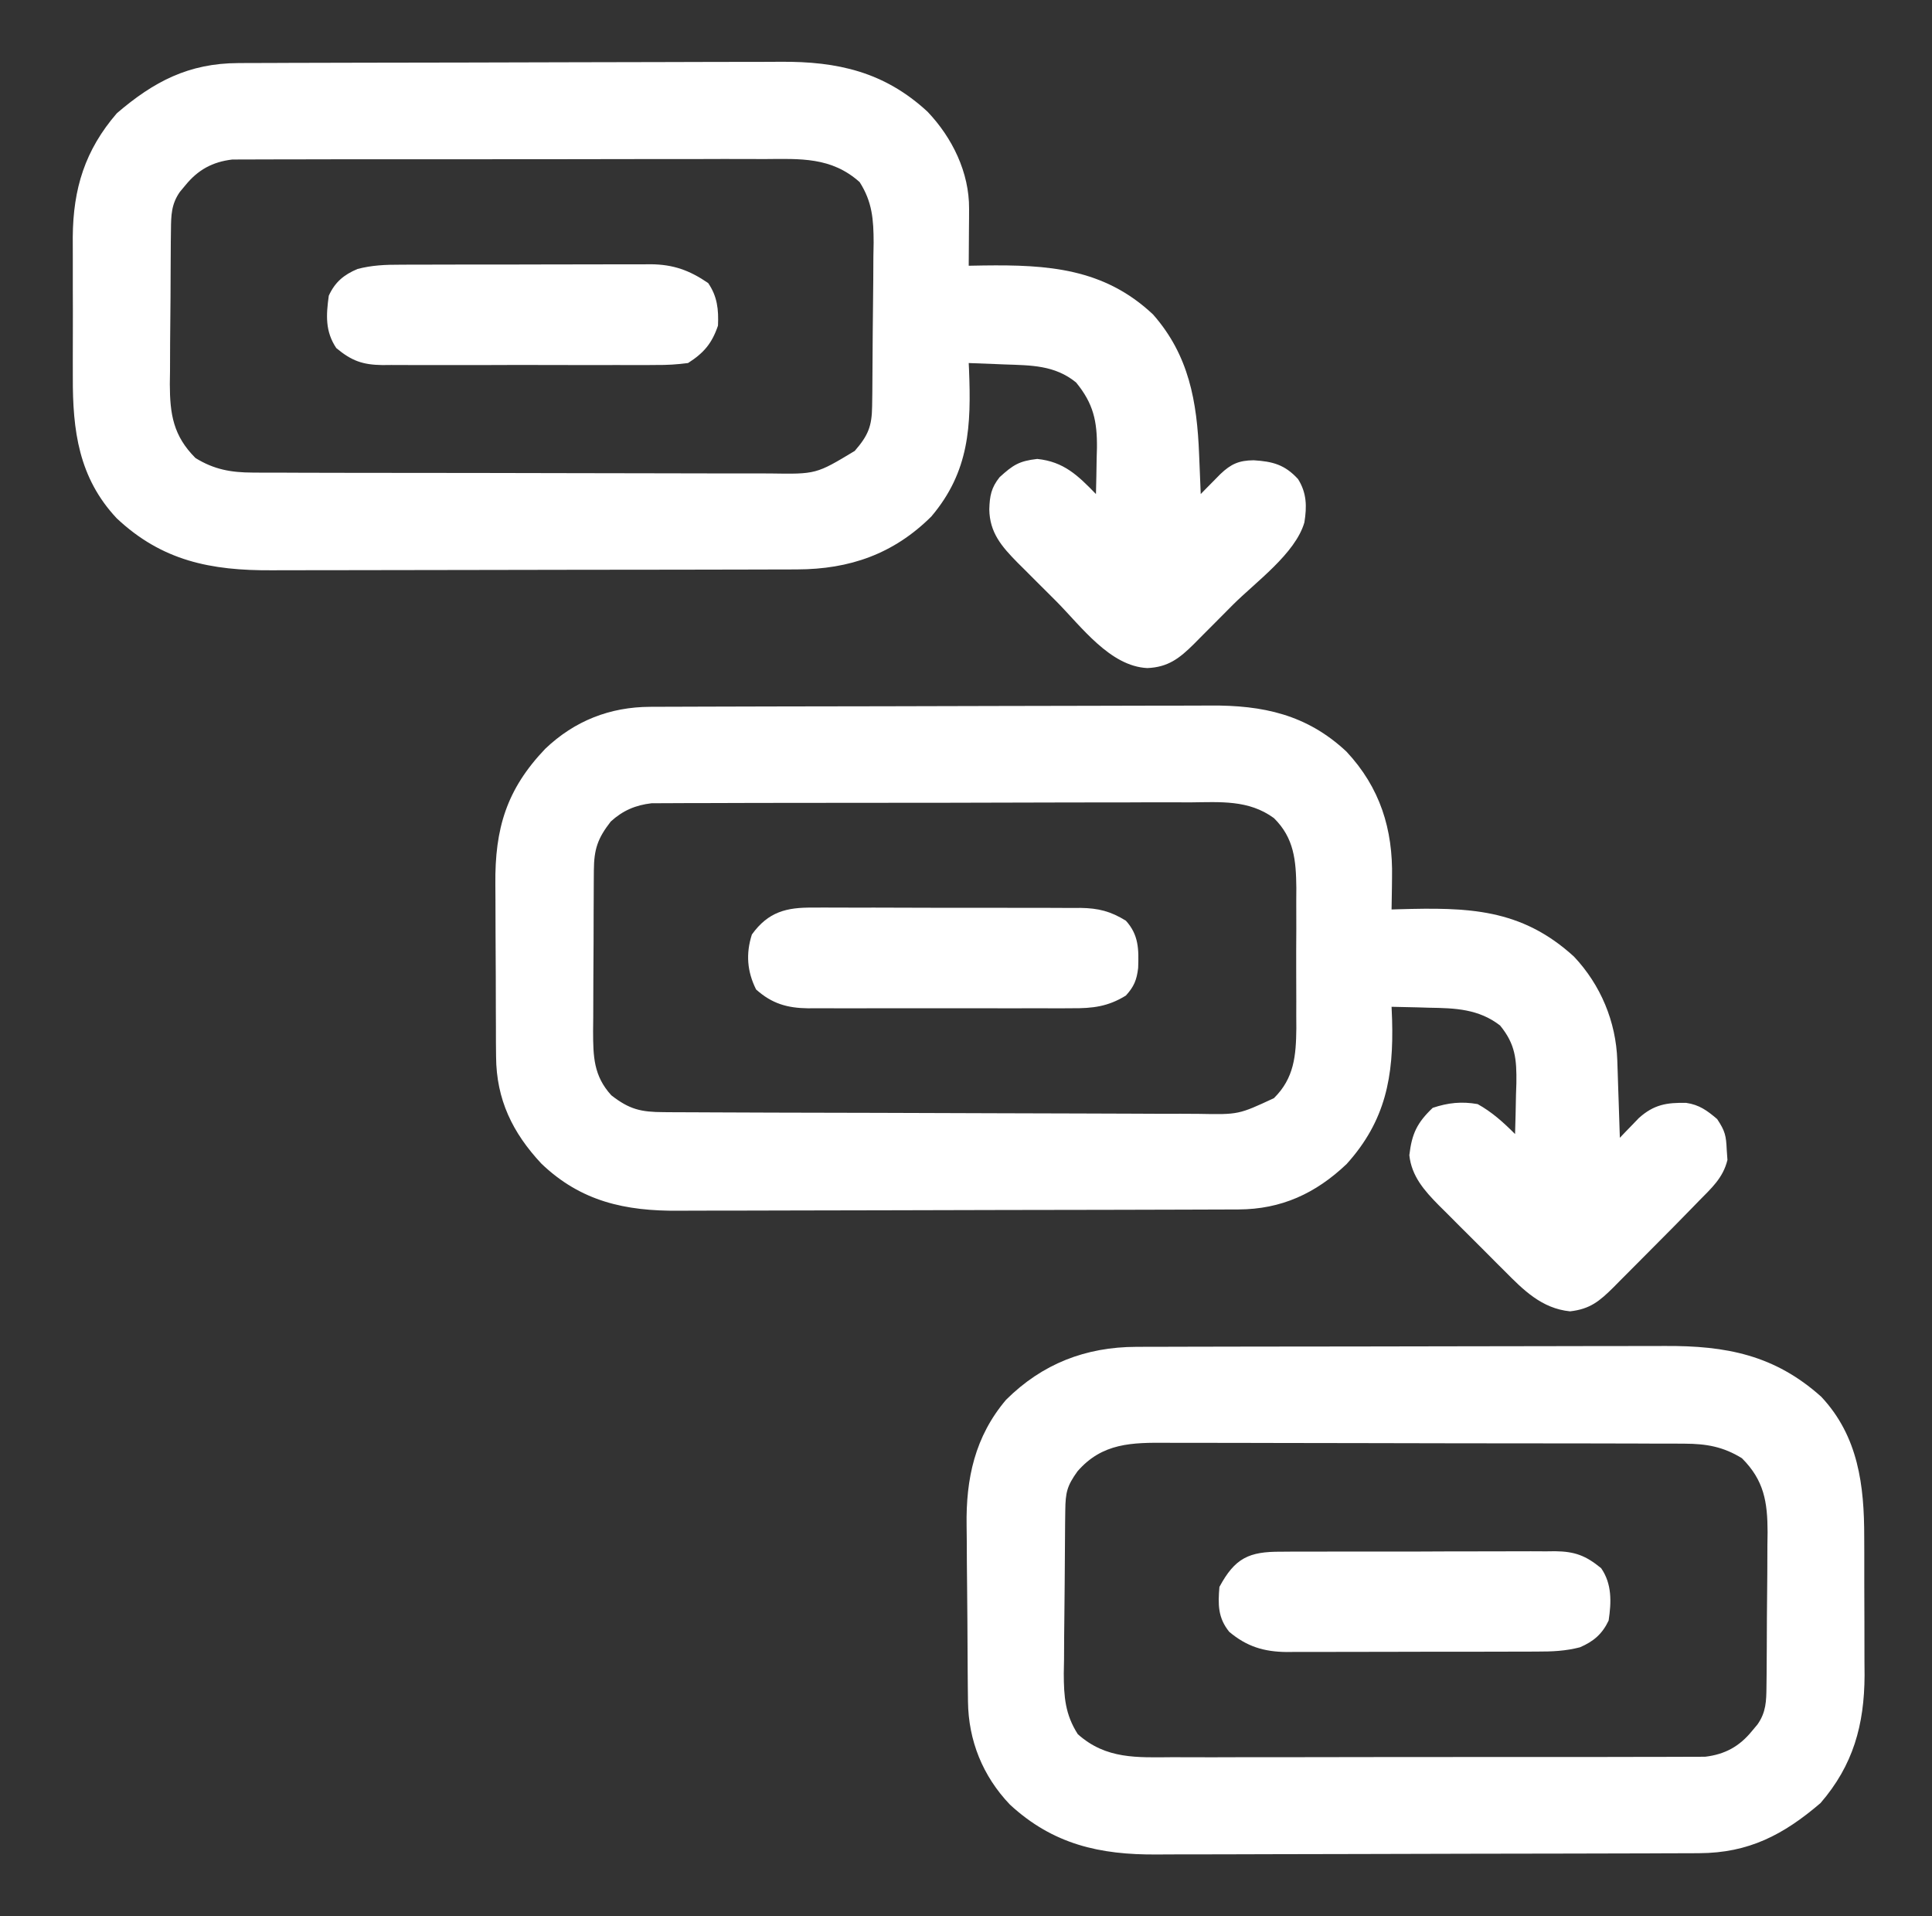
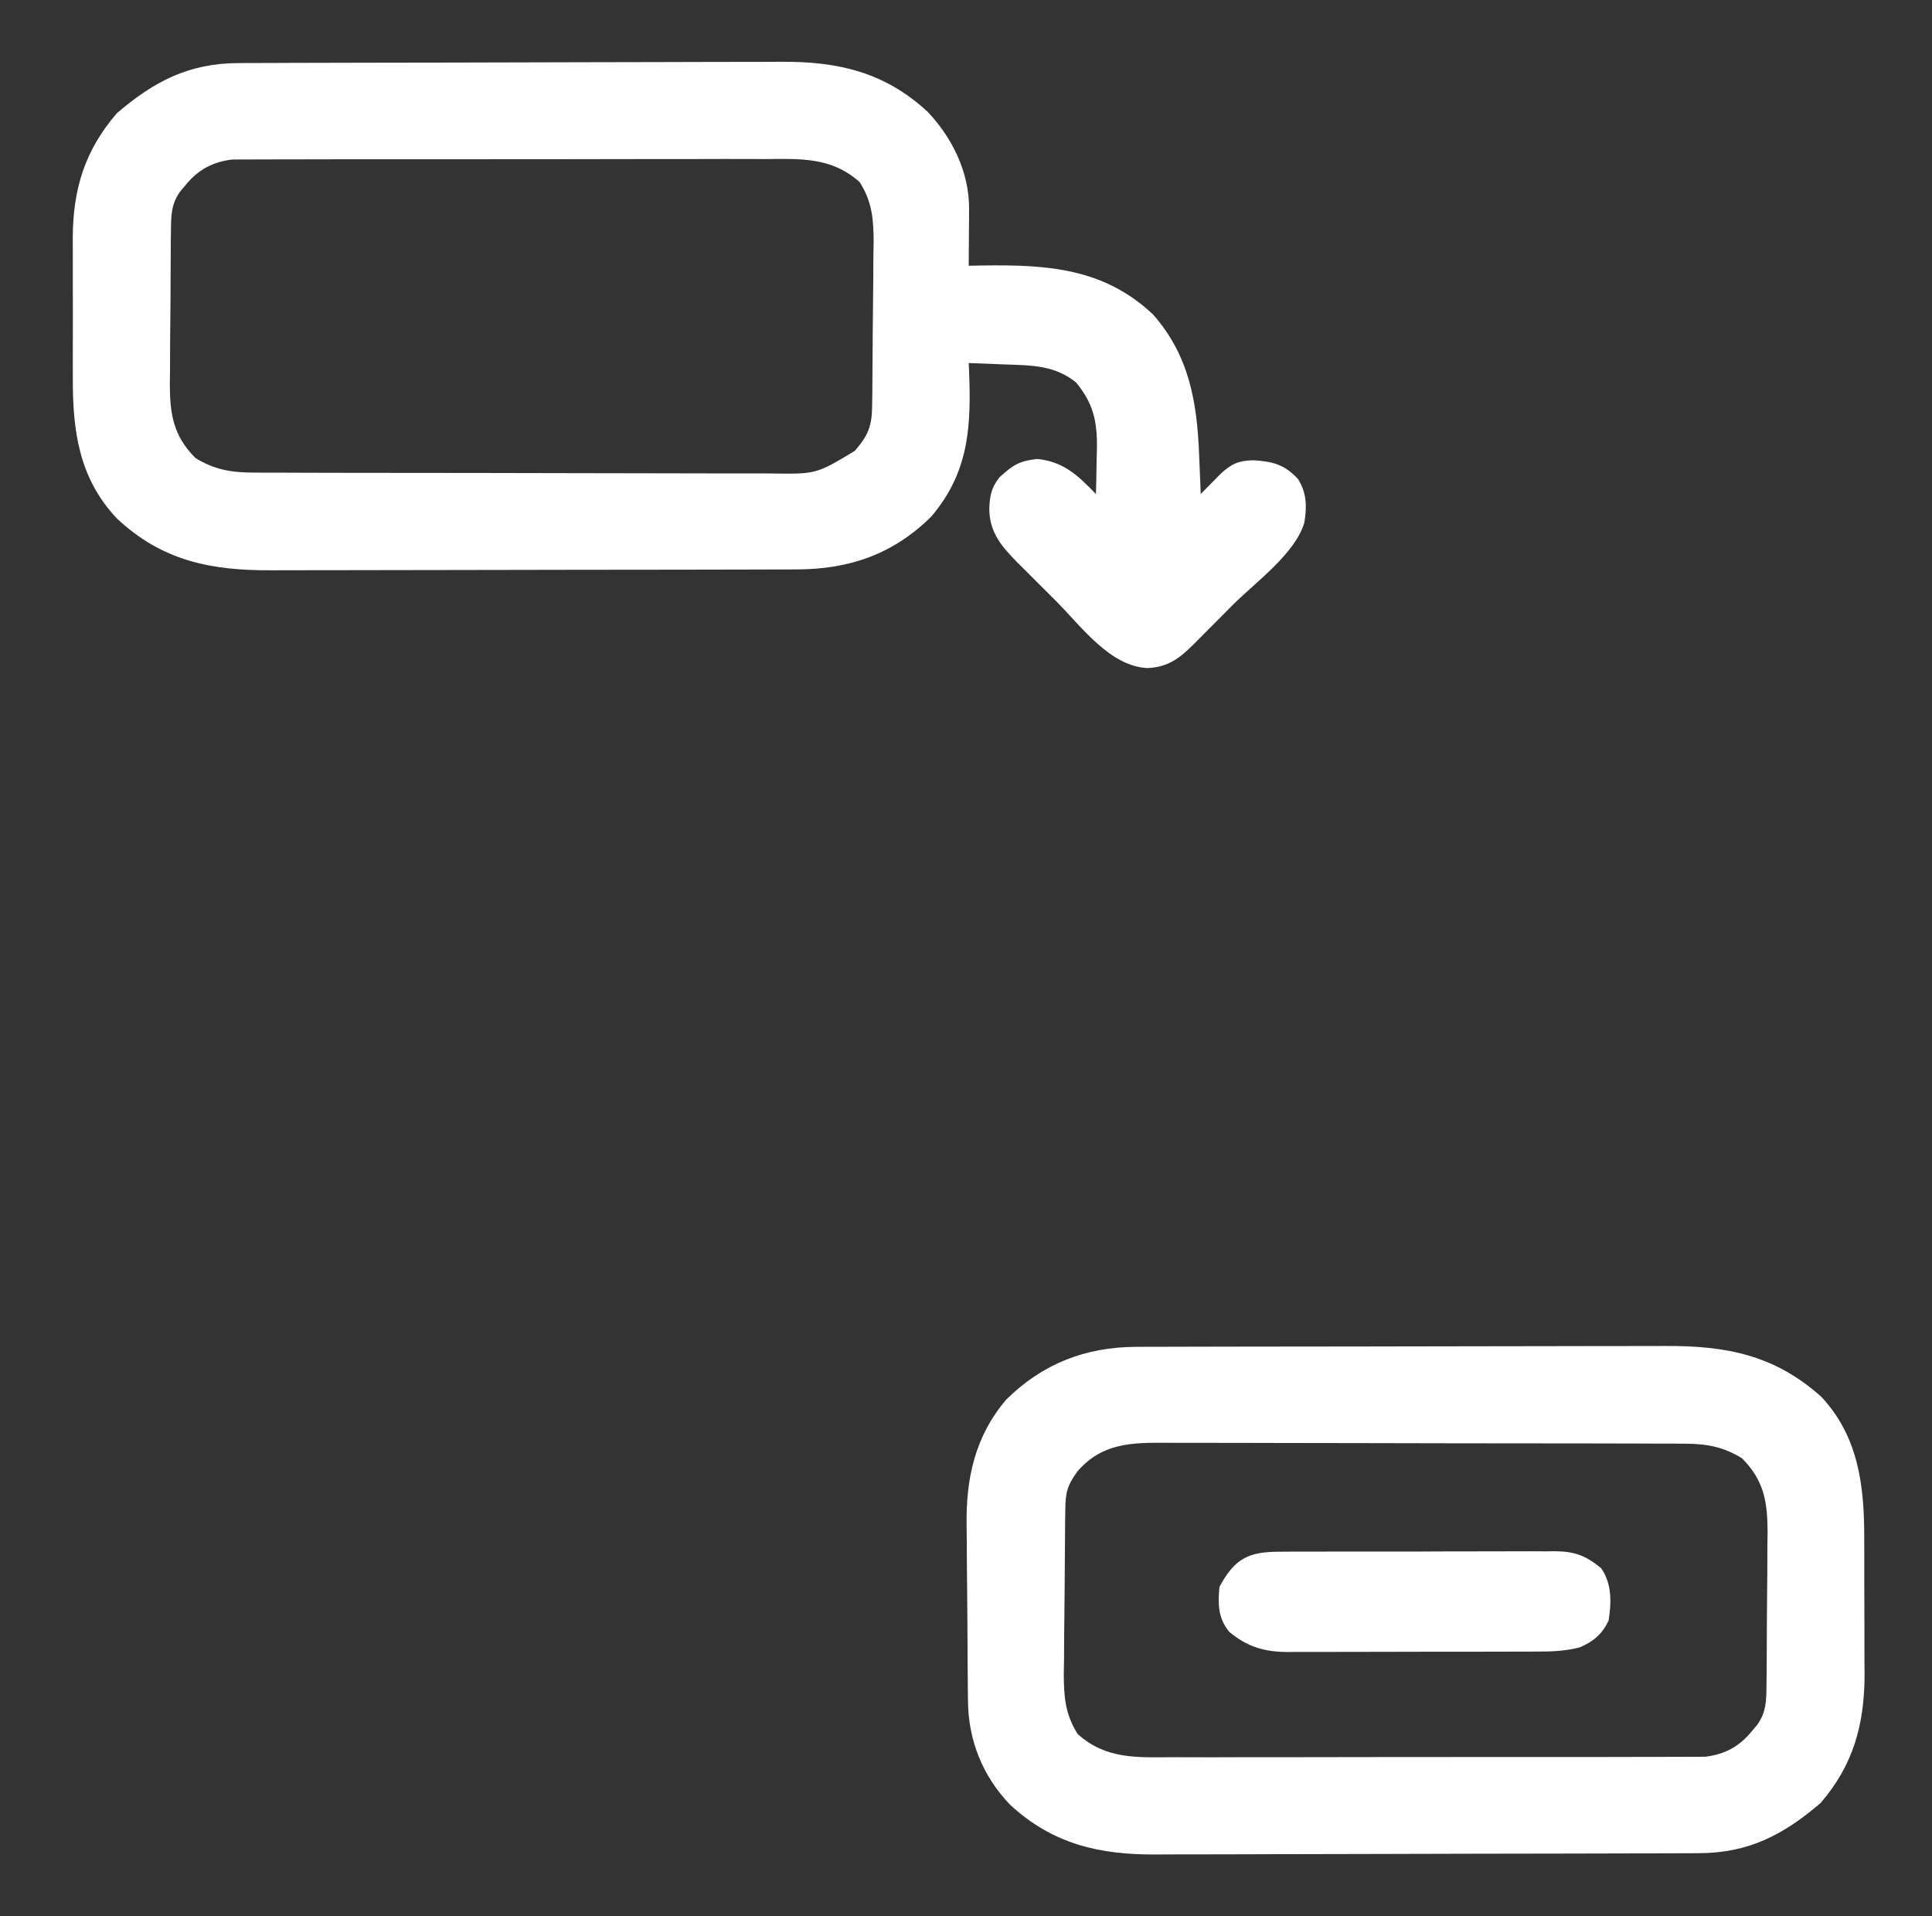
<svg xmlns="http://www.w3.org/2000/svg" width="121" height="120" viewBox="0 0 121 120" fill="none">
  <rect x="0" y="0" width="121" height="120" fill="#333333" stroke="none" />
  <path d="M14.924 3.95C15.081 3.949 15.239 3.948 15.402 3.947C15.928 3.945 16.455 3.944 16.982 3.943C17.361 3.941 17.739 3.94 18.118 3.938C19.36 3.933 20.602 3.931 21.844 3.929C22.273 3.928 22.702 3.927 23.13 3.926C25.145 3.921 27.16 3.918 29.175 3.916C31.495 3.914 33.816 3.907 36.136 3.898C37.933 3.891 39.73 3.887 41.526 3.887C42.598 3.886 43.669 3.884 44.741 3.878C45.751 3.873 46.76 3.872 47.77 3.874C48.138 3.874 48.506 3.873 48.875 3.869C52.462 3.84 55.392 4.502 58.091 6.995C59.642 8.623 60.707 10.801 60.693 13.07C60.692 13.278 60.691 13.487 60.691 13.702C60.689 13.918 60.687 14.133 60.685 14.355C60.684 14.575 60.682 14.794 60.681 15.02C60.679 15.56 60.675 16.101 60.67 16.641C60.978 16.635 61.287 16.63 61.605 16.624C65.603 16.573 69.133 16.79 72.214 19.692C74.47 22.251 74.969 25.154 75.099 28.447C75.109 28.687 75.119 28.926 75.129 29.173C75.154 29.761 75.178 30.349 75.201 30.938C75.313 30.823 75.425 30.709 75.54 30.591C75.688 30.442 75.835 30.293 75.987 30.139C76.132 29.991 76.278 29.843 76.429 29.69C77.096 29.055 77.592 28.833 78.514 28.823C79.701 28.897 80.463 29.092 81.295 30C81.844 30.874 81.853 31.718 81.693 32.715C81.128 34.67 78.635 36.453 77.213 37.876C76.795 38.294 76.379 38.714 75.963 39.134C75.696 39.402 75.429 39.67 75.162 39.937C75.038 40.062 74.915 40.187 74.788 40.316C73.874 41.224 73.163 41.78 71.861 41.836C69.523 41.728 67.721 39.233 66.167 37.667C65.751 37.249 65.334 36.834 64.916 36.419C64.649 36.152 64.382 35.884 64.115 35.617C63.991 35.494 63.867 35.371 63.74 35.245C62.736 34.227 61.978 33.357 61.959 31.89C61.984 31.054 62.08 30.541 62.604 29.883C63.45 29.114 63.827 28.869 64.962 28.74C66.628 28.91 67.515 29.781 68.639 30.938C68.659 30.191 68.672 29.444 68.683 28.696C68.689 28.486 68.694 28.277 68.701 28.06C68.719 26.384 68.484 25.277 67.394 23.95C66.057 22.862 64.576 22.879 62.926 22.822C62.709 22.813 62.491 22.804 62.268 22.795C61.735 22.773 61.203 22.753 60.67 22.734C60.676 22.867 60.682 23.001 60.689 23.138C60.829 26.66 60.717 29.526 58.328 32.345C55.965 34.693 53.207 35.65 49.918 35.658C49.765 35.659 49.611 35.659 49.453 35.66C48.943 35.662 48.434 35.662 47.924 35.663C47.556 35.664 47.189 35.665 46.822 35.666C45.826 35.669 44.831 35.671 43.836 35.672C43.213 35.673 42.59 35.674 41.967 35.675C40.015 35.678 38.063 35.68 36.111 35.681C33.863 35.682 31.616 35.686 29.369 35.693C27.627 35.698 25.886 35.7 24.145 35.701C23.107 35.701 22.069 35.702 21.03 35.706C20.053 35.71 19.076 35.711 18.098 35.709C17.741 35.709 17.385 35.71 17.028 35.712C13.199 35.736 10.144 35.121 7.31 32.457C4.93 29.921 4.545 26.965 4.561 23.605C4.56 23.288 4.56 22.972 4.559 22.655C4.558 21.997 4.559 21.338 4.563 20.679C4.567 19.841 4.564 19.003 4.56 18.165C4.558 17.513 4.558 16.86 4.56 16.208C4.561 15.751 4.559 15.294 4.557 14.837C4.58 11.812 5.322 9.404 7.32 7.09C9.636 5.105 11.816 3.961 14.924 3.95ZM11.612 11.601C11.44 11.808 11.44 11.808 11.264 12.019C10.729 12.785 10.716 13.476 10.707 14.38C10.704 14.637 10.701 14.893 10.697 15.158C10.696 15.435 10.694 15.713 10.692 15.999C10.69 16.285 10.688 16.571 10.687 16.865C10.683 17.471 10.681 18.077 10.679 18.683C10.675 19.607 10.665 20.53 10.654 21.454C10.652 22.043 10.65 22.632 10.648 23.221C10.644 23.496 10.64 23.771 10.636 24.055C10.641 25.945 10.854 27.293 12.242 28.682C13.408 29.403 14.469 29.59 15.826 29.594C15.977 29.595 16.128 29.596 16.284 29.597C16.787 29.6 17.29 29.6 17.793 29.599C18.155 29.601 18.517 29.602 18.879 29.604C19.86 29.608 20.841 29.609 21.822 29.61C22.436 29.61 23.049 29.611 23.663 29.612C25.805 29.617 27.946 29.619 30.088 29.618C32.082 29.618 34.076 29.623 36.071 29.63C37.785 29.636 39.499 29.639 41.213 29.639C42.236 29.638 43.259 29.64 44.282 29.645C45.244 29.649 46.206 29.649 47.168 29.646C47.521 29.645 47.873 29.646 48.225 29.649C51.115 29.695 51.115 29.695 53.531 28.238C54.379 27.262 54.605 26.692 54.621 25.426C54.625 25.155 54.629 24.884 54.633 24.605C54.643 23.363 54.653 22.121 54.658 20.878C54.661 20.224 54.668 19.569 54.678 18.914C54.691 17.97 54.696 17.026 54.699 16.082C54.707 15.645 54.707 15.645 54.715 15.199C54.712 13.748 54.63 12.642 53.84 11.405C52.067 9.818 50.115 9.945 47.875 9.961C47.505 9.96 47.135 9.958 46.766 9.957C45.766 9.953 44.766 9.956 43.766 9.96C42.718 9.963 41.669 9.962 40.621 9.961C38.862 9.96 37.103 9.963 35.343 9.969C33.311 9.975 31.278 9.975 29.245 9.973C27.287 9.97 25.329 9.972 23.371 9.975C22.539 9.976 21.707 9.976 20.875 9.975C19.895 9.974 18.915 9.976 17.935 9.981C17.576 9.983 17.216 9.983 16.857 9.982C16.366 9.98 15.875 9.983 15.384 9.987C14.972 9.988 14.972 9.988 14.552 9.989C13.309 10.135 12.399 10.635 11.612 11.601Z" fill="white" />
-   <path d="M40.723 44.262C40.886 44.261 41.048 44.261 41.216 44.26C41.761 44.257 42.306 44.256 42.851 44.255C43.242 44.254 43.632 44.252 44.023 44.251C45.307 44.246 46.59 44.243 47.874 44.241C48.317 44.24 48.759 44.239 49.202 44.238C51.281 44.234 53.361 44.23 55.441 44.228C57.838 44.226 60.235 44.22 62.633 44.21C64.488 44.203 66.343 44.2 68.197 44.199C69.304 44.199 70.411 44.197 71.518 44.191C72.561 44.185 73.603 44.184 74.645 44.187C75.026 44.187 75.407 44.185 75.788 44.182C79.088 44.156 81.843 44.742 84.326 47.065C86.434 49.319 87.246 51.928 87.182 54.961C87.18 55.154 87.178 55.346 87.176 55.545C87.17 56.014 87.162 56.484 87.153 56.953C87.307 56.948 87.462 56.943 87.621 56.938C91.912 56.82 95.249 56.868 98.576 59.903C100.252 61.678 101.21 63.985 101.29 66.398C101.299 66.68 101.309 66.963 101.319 67.254C101.329 67.548 101.338 67.842 101.347 68.144C101.357 68.442 101.368 68.74 101.378 69.046C101.403 69.781 101.427 70.515 101.45 71.25C101.557 71.137 101.665 71.024 101.776 70.908C101.991 70.686 101.991 70.686 102.212 70.459C102.424 70.239 102.424 70.239 102.64 70.014C103.578 69.172 104.382 69.038 105.609 69.065C106.426 69.182 106.926 69.551 107.544 70.078C108.043 70.827 108.106 71.121 108.144 71.997C108.166 72.314 108.166 72.314 108.189 72.637C107.91 73.778 107.181 74.408 106.372 75.234C106.259 75.351 106.146 75.467 106.03 75.587C105.225 76.416 104.413 77.237 103.596 78.054C103.161 78.489 102.728 78.926 102.295 79.363C102.018 79.642 101.74 79.92 101.462 80.198C101.333 80.329 101.205 80.459 101.073 80.593C100.176 81.484 99.588 81.977 98.33 82.119C96.553 81.939 95.406 80.781 94.203 79.565C94.056 79.419 93.909 79.272 93.757 79.122C93.449 78.814 93.142 78.506 92.836 78.196C92.368 77.725 91.897 77.258 91.426 76.791C91.126 76.49 90.826 76.189 90.526 75.888C90.386 75.75 90.246 75.611 90.102 75.468C89.21 74.562 88.407 73.659 88.266 72.341C88.422 70.999 88.746 70.313 89.731 69.375C90.694 69.054 91.539 68.964 92.544 69.141C93.444 69.638 94.164 70.292 94.887 71.016C94.915 70.191 94.931 69.365 94.946 68.54C94.958 68.192 94.958 68.192 94.97 67.837C94.99 66.34 94.913 65.395 93.95 64.219C92.607 63.179 91.138 63.13 89.497 63.105C89.27 63.099 89.044 63.092 88.811 63.084C88.258 63.068 87.706 63.056 87.153 63.047C87.164 63.316 87.175 63.585 87.186 63.863C87.287 67.394 86.79 70.176 84.341 72.891C82.398 74.74 80.241 75.728 77.567 75.738C77.405 75.739 77.242 75.739 77.075 75.74C76.529 75.743 75.985 75.744 75.44 75.745C75.049 75.746 74.658 75.748 74.267 75.749C72.984 75.754 71.7 75.757 70.416 75.759C69.974 75.76 69.531 75.761 69.089 75.762C67.009 75.766 64.929 75.77 62.849 75.772C60.452 75.774 58.055 75.78 55.658 75.79C53.803 75.797 51.948 75.8 50.093 75.801C48.986 75.801 47.879 75.803 46.772 75.809C45.73 75.815 44.687 75.816 43.645 75.813C43.264 75.813 42.883 75.815 42.502 75.818C39.17 75.845 36.384 75.244 33.904 72.866C32.101 70.933 31.087 68.861 31.069 66.173C31.066 65.872 31.063 65.572 31.06 65.262C31.059 64.938 31.059 64.614 31.059 64.289C31.057 63.952 31.055 63.614 31.054 63.276C31.051 62.569 31.05 61.863 31.05 61.156C31.05 60.258 31.044 59.36 31.036 58.462C31.031 57.765 31.03 57.067 31.03 56.37C31.03 56.039 31.028 55.708 31.024 55.378C30.989 51.874 31.726 49.43 34.148 46.891C35.991 45.134 38.204 44.271 40.723 44.262ZM38.252 51.445C37.427 52.505 37.202 53.184 37.193 54.508C37.191 54.776 37.189 55.044 37.187 55.319C37.185 55.609 37.184 55.898 37.184 56.196C37.182 56.493 37.181 56.791 37.179 57.097C37.177 57.727 37.176 58.357 37.175 58.987C37.173 59.791 37.168 60.596 37.161 61.401C37.156 62.171 37.155 62.941 37.154 63.711C37.151 63.998 37.148 64.286 37.145 64.583C37.15 66.159 37.173 67.369 38.286 68.589C39.426 69.477 40.141 69.639 41.566 69.645C41.799 69.647 41.799 69.647 42.036 69.649C42.558 69.652 43.079 69.653 43.601 69.655C43.974 69.656 44.347 69.658 44.721 69.66C45.948 69.666 47.176 69.67 48.403 69.674C48.826 69.675 49.249 69.676 49.671 69.677C51.43 69.682 53.189 69.687 54.947 69.689C57.467 69.693 59.986 69.701 62.505 69.714C64.277 69.723 66.049 69.728 67.821 69.729C68.879 69.73 69.937 69.733 70.995 69.74C71.991 69.748 72.987 69.749 73.983 69.746C74.347 69.746 74.712 69.748 75.077 69.752C77.57 69.8 77.57 69.8 79.785 68.769C81.053 67.518 81.17 66.113 81.189 64.397C81.188 64.126 81.186 63.854 81.184 63.574C81.185 63.29 81.186 63.006 81.186 62.713C81.187 62.114 81.185 61.515 81.181 60.916C81.176 60.003 81.181 59.09 81.187 58.176C81.187 57.593 81.186 57.009 81.184 56.426C81.186 56.154 81.188 55.883 81.189 55.603C81.17 53.888 81.054 52.481 79.785 51.231C78.201 50.073 76.423 50.229 74.549 50.246C74.175 50.246 73.8 50.244 73.426 50.242C72.414 50.239 71.401 50.243 70.389 50.249C69.327 50.253 68.266 50.252 67.205 50.251C65.423 50.251 63.642 50.256 61.86 50.264C59.802 50.272 57.744 50.274 55.686 50.273C53.703 50.271 51.721 50.274 49.738 50.278C48.895 50.28 48.053 50.281 47.21 50.281C46.218 50.28 45.225 50.284 44.233 50.29C43.87 50.291 43.506 50.292 43.142 50.291C42.645 50.29 42.148 50.294 41.65 50.298C41.233 50.3 41.233 50.3 40.808 50.301C39.797 50.419 39.007 50.757 38.252 51.445Z" fill="white" />
  <path d="M71.166 84.342C71.32 84.341 71.474 84.341 71.633 84.34C72.146 84.338 72.659 84.338 73.172 84.337C73.542 84.336 73.911 84.335 74.28 84.334C75.282 84.331 76.283 84.329 77.285 84.328C77.912 84.327 78.539 84.326 79.165 84.325C81.13 84.322 83.095 84.32 85.059 84.319C87.321 84.318 89.582 84.314 91.844 84.307C93.596 84.302 95.348 84.3 97.1 84.299C98.144 84.299 99.189 84.298 100.234 84.293C101.218 84.29 102.202 84.289 103.186 84.291C103.544 84.291 103.903 84.29 104.262 84.288C108.106 84.264 111.141 84.85 114.063 87.466C116.393 89.953 116.758 93.027 116.755 96.267C116.756 96.575 116.757 96.884 116.759 97.202C116.76 97.853 116.76 98.504 116.759 99.155C116.758 99.982 116.762 100.81 116.767 101.637C116.771 102.435 116.77 103.233 116.77 104.03C116.772 104.324 116.774 104.618 116.777 104.92C116.761 108.018 116.067 110.539 114.019 112.91C111.703 114.895 109.523 116.039 106.416 116.05C106.258 116.051 106.1 116.052 105.938 116.053C105.411 116.055 104.884 116.056 104.357 116.057C103.978 116.059 103.6 116.06 103.221 116.062C101.979 116.067 100.737 116.069 99.495 116.071C99.066 116.072 98.638 116.073 98.209 116.074C96.194 116.079 94.179 116.082 92.164 116.084C89.844 116.086 87.524 116.093 85.203 116.102C83.407 116.109 81.61 116.113 79.813 116.113C78.741 116.114 77.67 116.116 76.599 116.122C75.589 116.127 74.579 116.128 73.57 116.126C73.201 116.126 72.833 116.127 72.465 116.131C68.877 116.16 65.947 115.498 63.248 113.005C61.543 111.216 60.652 108.997 60.624 106.547C60.62 106.243 60.617 105.938 60.613 105.625C60.61 105.292 60.608 104.96 60.605 104.627C60.604 104.459 60.603 104.29 60.602 104.117C60.595 103.222 60.591 102.328 60.587 101.434C60.584 100.7 60.578 99.966 60.568 99.231C60.556 98.34 60.551 97.448 60.549 96.556C60.547 96.219 60.544 95.882 60.538 95.545C60.491 92.591 61.056 89.962 63.011 87.655C65.28 85.4 67.996 84.35 71.166 84.342ZM67.481 92.139C66.826 93.051 66.732 93.464 66.718 94.574C66.714 94.845 66.71 95.116 66.707 95.395C66.696 96.637 66.686 97.879 66.681 99.122C66.678 99.776 66.671 100.431 66.662 101.086C66.648 102.03 66.644 102.974 66.64 103.918C66.635 104.209 66.63 104.5 66.624 104.801C66.628 106.252 66.709 107.358 67.5 108.595C69.272 110.182 71.224 110.055 73.464 110.039C73.834 110.04 74.204 110.042 74.574 110.043C75.574 110.047 76.573 110.044 77.573 110.04C78.622 110.037 79.67 110.038 80.718 110.039C82.477 110.04 84.237 110.037 85.996 110.031C88.029 110.025 90.061 110.025 92.094 110.027C94.052 110.03 96.01 110.028 97.968 110.025C98.8 110.024 99.632 110.024 100.465 110.025C101.445 110.026 102.425 110.024 103.405 110.019C103.764 110.017 104.123 110.017 104.482 110.018C104.973 110.02 105.464 110.017 105.955 110.013C106.23 110.012 106.504 110.012 106.787 110.011C108.03 109.865 108.941 109.365 109.727 108.398C109.842 108.261 109.957 108.123 110.076 107.981C110.61 107.215 110.623 106.524 110.633 105.62C110.636 105.363 110.639 105.107 110.642 104.842C110.644 104.565 110.645 104.287 110.647 104.001C110.65 103.572 110.65 103.572 110.653 103.135C110.656 102.529 110.659 101.923 110.66 101.317C110.664 100.393 110.675 99.47 110.685 98.546C110.687 97.957 110.689 97.368 110.691 96.779C110.697 96.367 110.697 96.367 110.703 95.945C110.698 94.055 110.485 92.707 109.097 91.318C107.932 90.597 106.871 90.41 105.513 90.406C105.362 90.405 105.211 90.404 105.055 90.403C104.552 90.4 104.049 90.4 103.546 90.401C103.184 90.399 102.822 90.398 102.46 90.396C101.479 90.392 100.498 90.391 99.517 90.39C98.904 90.39 98.29 90.389 97.677 90.388C95.535 90.383 93.393 90.382 91.251 90.382C89.257 90.382 87.263 90.377 85.269 90.37C83.555 90.364 81.84 90.361 80.126 90.362C79.103 90.362 78.081 90.36 77.058 90.355C76.095 90.351 75.133 90.351 74.171 90.354C73.819 90.355 73.466 90.353 73.114 90.351C70.896 90.334 69.037 90.347 67.481 92.139Z" fill="white" />
-   <path d="M50.938 56.836C51.23 56.834 51.23 56.834 51.528 56.832C52.168 56.829 52.808 56.833 53.448 56.837C53.894 56.837 54.341 56.837 54.788 56.836C55.722 56.836 56.657 56.838 57.591 56.844C58.788 56.85 59.984 56.85 61.18 56.847C62.102 56.845 63.024 56.847 63.945 56.85C64.386 56.851 64.827 56.851 65.269 56.85C65.885 56.849 66.502 56.853 67.119 56.858C67.301 56.857 67.482 56.856 67.669 56.855C68.79 56.871 69.559 57.065 70.513 57.656C71.325 58.549 71.323 59.461 71.282 60.616C71.193 61.367 71.023 61.783 70.513 62.344C69.393 63.037 68.429 63.148 67.141 63.138C66.949 63.139 66.756 63.14 66.558 63.142C65.926 63.145 65.294 63.143 64.661 63.14C64.22 63.141 63.779 63.141 63.337 63.142C62.414 63.143 61.49 63.142 60.567 63.139C59.385 63.135 58.202 63.137 57.02 63.141C56.109 63.144 55.199 63.143 54.288 63.141C53.852 63.141 53.416 63.141 52.98 63.143C52.371 63.145 51.761 63.142 51.151 63.138C50.972 63.139 50.793 63.141 50.609 63.142C49.299 63.127 48.337 62.844 47.354 61.963C46.788 60.831 46.706 59.72 47.09 58.52C48.117 57.097 49.256 56.815 50.938 56.836Z" fill="white" />
  <path d="M80.225 97.171C80.523 97.168 80.523 97.168 80.828 97.166C81.486 97.162 82.143 97.163 82.801 97.164C83.259 97.163 83.716 97.162 84.174 97.16C85.134 97.158 86.093 97.159 87.053 97.161C88.281 97.164 89.509 97.159 90.738 97.152C91.683 97.148 92.629 97.148 93.574 97.149C94.027 97.149 94.48 97.148 94.933 97.145C95.567 97.141 96.2 97.144 96.834 97.148C97.02 97.146 97.207 97.144 97.399 97.141C98.618 97.157 99.307 97.404 100.279 98.203C100.961 99.188 100.923 100.333 100.747 101.484C100.349 102.321 99.806 102.792 98.947 103.158C98.051 103.39 97.211 103.427 96.293 103.424C96.11 103.425 95.927 103.426 95.739 103.427C95.138 103.431 94.537 103.43 93.937 103.43C93.517 103.431 93.097 103.432 92.678 103.433C91.799 103.435 90.921 103.435 90.042 103.433C88.919 103.432 87.796 103.436 86.672 103.441C85.806 103.445 84.94 103.445 84.073 103.444C83.659 103.444 83.245 103.446 82.831 103.448C82.251 103.451 81.671 103.449 81.091 103.447C80.837 103.449 80.837 103.449 80.578 103.452C79.157 103.437 78.084 103.111 76.987 102.188C76.273 101.308 76.279 100.47 76.372 99.375C77.348 97.563 78.221 97.16 80.225 97.171Z" fill="white" />
-   <path d="M25.047 16.576C25.229 16.575 25.412 16.574 25.6 16.573C26.201 16.569 26.802 16.57 27.403 16.57C27.822 16.569 28.242 16.568 28.662 16.567C29.54 16.565 30.419 16.565 31.297 16.567C32.42 16.568 33.544 16.564 34.667 16.559C35.533 16.555 36.4 16.555 37.266 16.556C37.68 16.555 38.094 16.554 38.508 16.552C39.088 16.549 39.668 16.551 40.248 16.553C40.502 16.551 40.502 16.551 40.761 16.548C42.176 16.562 43.187 16.928 44.352 17.725C44.928 18.567 45.011 19.381 44.967 20.391C44.588 21.507 44.08 22.103 43.092 22.734C42.395 22.825 41.785 22.863 41.088 22.856C40.889 22.857 40.69 22.859 40.485 22.861C39.828 22.865 39.172 22.862 38.515 22.859C38.058 22.86 37.601 22.86 37.143 22.862C36.185 22.863 35.227 22.861 34.269 22.857C33.042 22.851 31.816 22.854 30.589 22.86C29.645 22.863 28.701 22.862 27.756 22.86C27.304 22.859 26.852 22.86 26.4 22.862C25.767 22.864 25.134 22.861 24.501 22.856C24.223 22.858 24.223 22.858 23.938 22.861C22.721 22.843 22.025 22.602 21.061 21.797C20.362 20.749 20.422 19.744 20.592 18.516C20.981 17.667 21.526 17.21 22.392 16.843C23.288 16.61 24.128 16.573 25.047 16.576Z" fill="white" />
</svg>